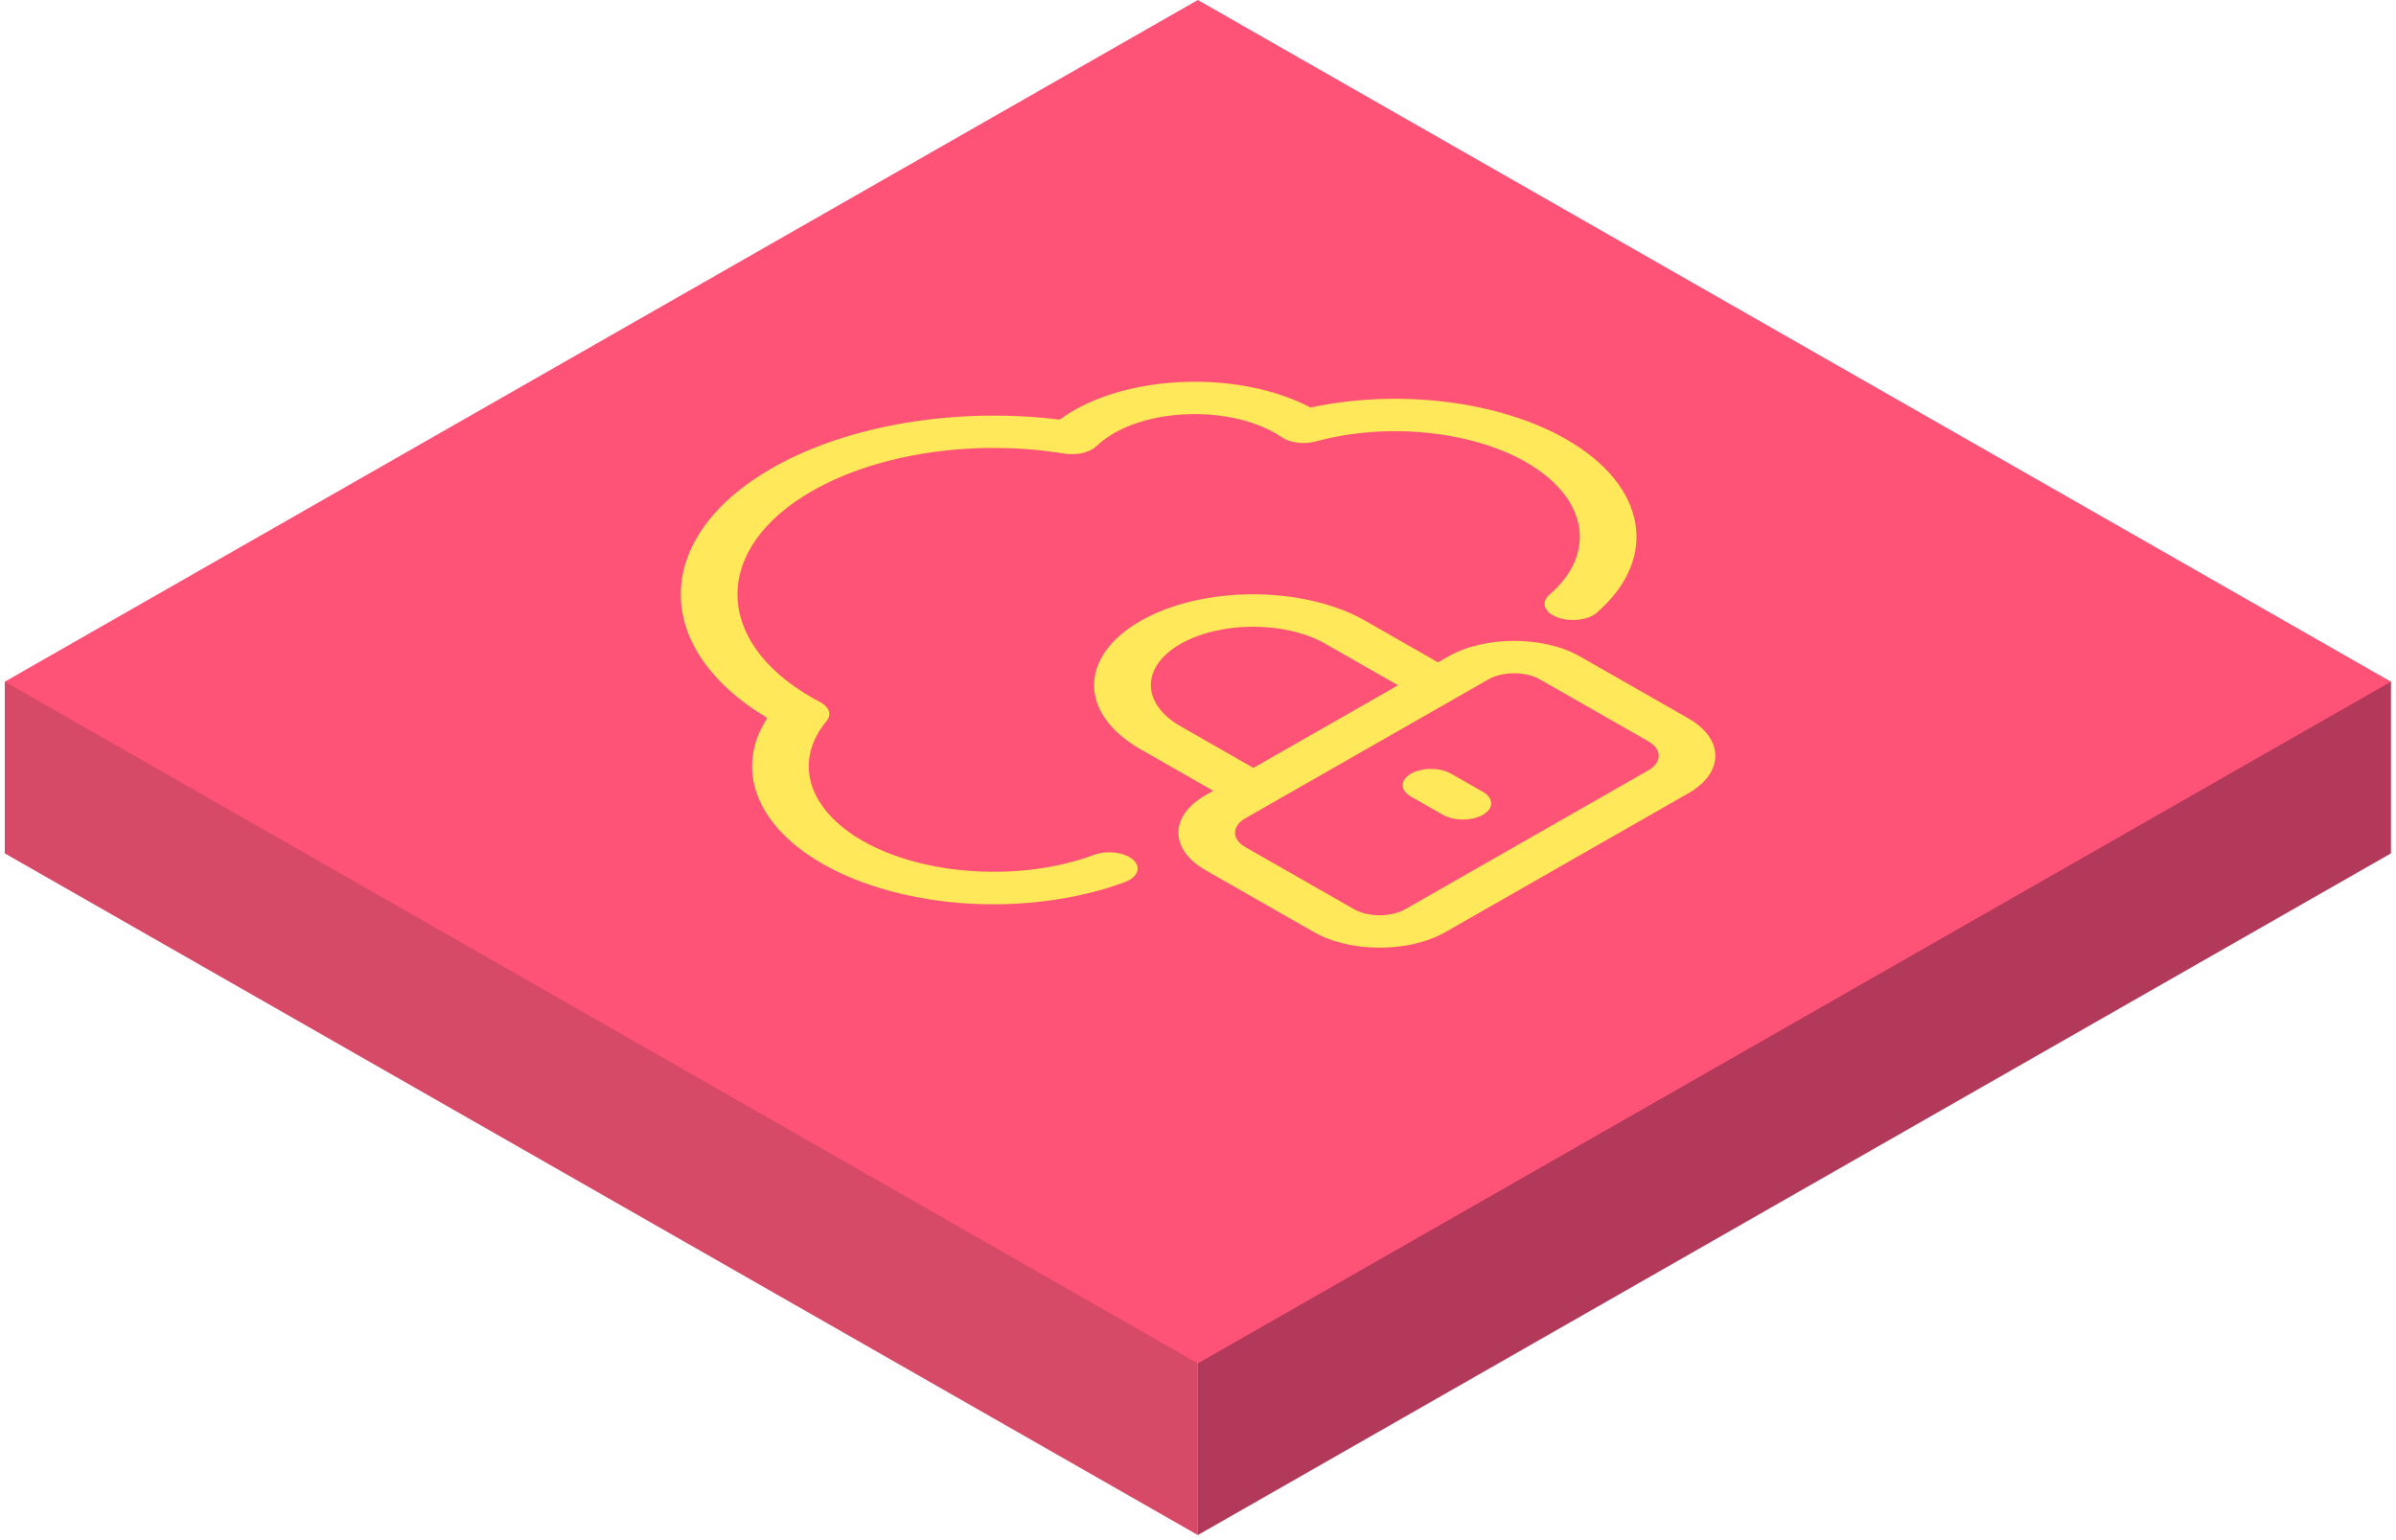
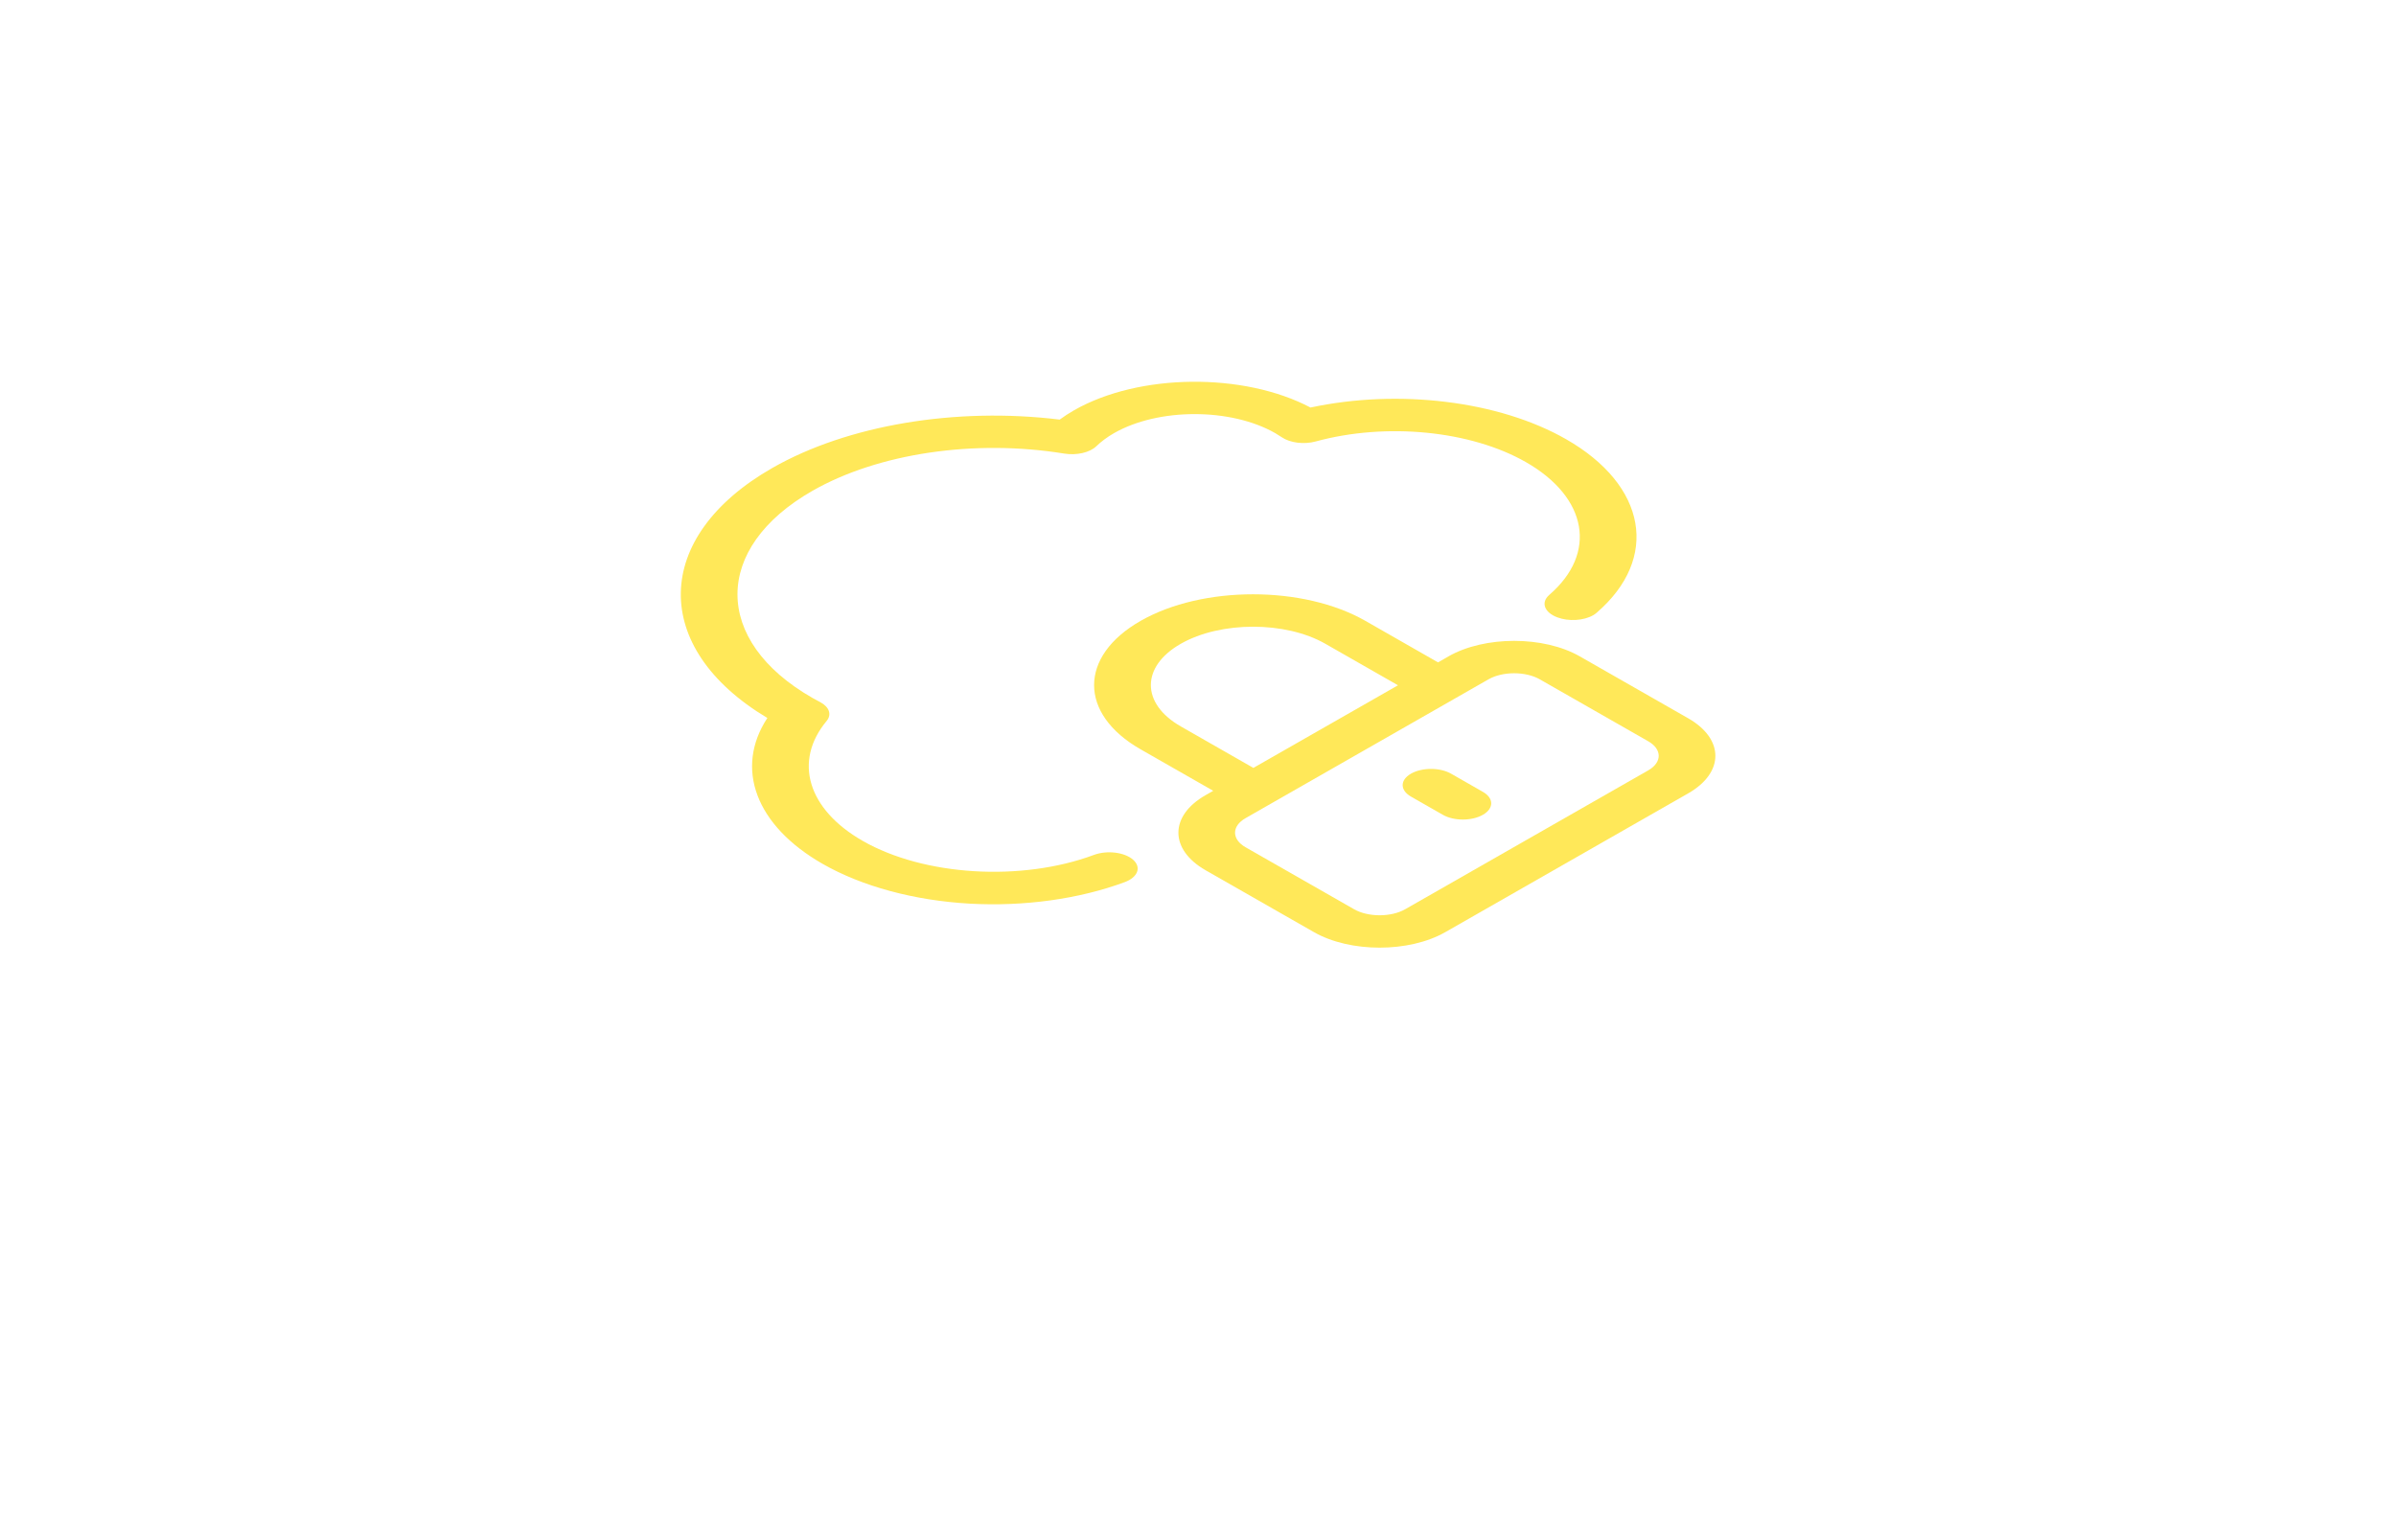
<svg xmlns="http://www.w3.org/2000/svg" width="182" height="117" viewBox="0 0 182 117" fill="none">
-   <path d="M90.987 116.614L0.363 64.828V51.786L90.987 13.041V116.614Z" fill="#D64967" />
-   <path d="M181.616 64.828L90.987 116.614V13.041L181.616 51.786V64.828Z" fill="#B23959" />
-   <path d="M181.616 51.786L90.987 103.572L0.363 51.786L90.987 0L181.616 51.786Z" fill="#FF5277" />
  <path d="M110.031 49.862L109.233 50.319L103.717 47.166C99.008 44.474 91.35 44.474 86.64 47.166C81.93 49.858 81.93 54.235 86.64 56.923L92.156 60.075L91.572 60.408C88.825 61.978 88.825 64.533 91.572 66.108L99.81 70.813C102.557 72.383 107.032 72.383 109.784 70.813L128.239 60.267C130.986 58.697 130.986 56.142 128.239 54.568L120.001 49.862C117.254 48.292 112.779 48.292 110.027 49.862H110.031ZM89.691 55.182C86.662 53.45 86.662 50.634 89.691 48.907C92.719 47.179 97.647 47.175 100.676 48.907L106.192 52.059L95.207 58.335L89.691 55.182ZM125.193 56.308C126.264 56.918 126.264 57.917 125.193 58.527L106.738 69.072C105.667 69.683 103.926 69.683 102.856 69.072L94.618 64.367C93.547 63.757 93.547 62.759 94.618 62.149L113.073 51.603C114.144 50.993 115.884 50.993 116.955 51.603L125.193 56.308Z" fill="#FFE859" />
  <path d="M107.177 58.774C106.337 59.256 106.337 60.032 107.177 60.515L109.596 61.897C110.436 62.379 111.802 62.379 112.642 61.897C113.482 61.415 113.482 60.638 112.642 60.156L110.223 58.774C109.383 58.292 108.018 58.292 107.177 58.774Z" fill="#FFE859" />
  <path d="M99.554 30.963C94.473 28.28 86.521 28.348 81.585 31.168C81.197 31.39 80.83 31.629 80.493 31.876C72.635 30.912 64.397 32.277 58.667 35.549C49.525 40.775 49.397 49.231 58.288 54.542C55.788 58.356 57.388 62.712 62.494 65.63C65.48 67.336 69.439 68.407 73.637 68.646C77.775 68.88 81.965 68.3 85.437 67.012C86.435 66.641 86.717 65.881 86.069 65.31C85.42 64.738 84.085 64.576 83.091 64.947C77.579 66.995 70.199 66.547 65.54 63.885C61.351 61.492 60.246 57.831 62.788 54.772C63.194 54.286 62.997 53.706 62.302 53.339C62.076 53.22 61.892 53.121 61.713 53.019C54.12 48.68 54.12 41.62 61.713 37.286C66.705 34.432 74.034 33.348 80.834 34.457C81.777 34.611 82.784 34.38 83.278 33.898C83.65 33.54 84.102 33.203 84.622 32.904C87.997 30.976 93.492 30.976 96.866 32.904C97.028 32.998 97.19 33.101 97.369 33.22C98.001 33.647 99.059 33.779 99.942 33.536C105.296 32.077 111.708 32.708 115.901 35.102C120.603 37.785 121.349 42.03 117.685 45.191C117.028 45.758 117.296 46.522 118.29 46.897C119.161 47.226 120.291 47.149 121.004 46.744C121.106 46.688 121.196 46.624 121.277 46.552C126.072 42.418 125.095 36.872 118.952 33.361C113.845 30.443 106.222 29.53 99.545 30.959L99.554 30.963Z" fill="#FFE859" />
</svg>